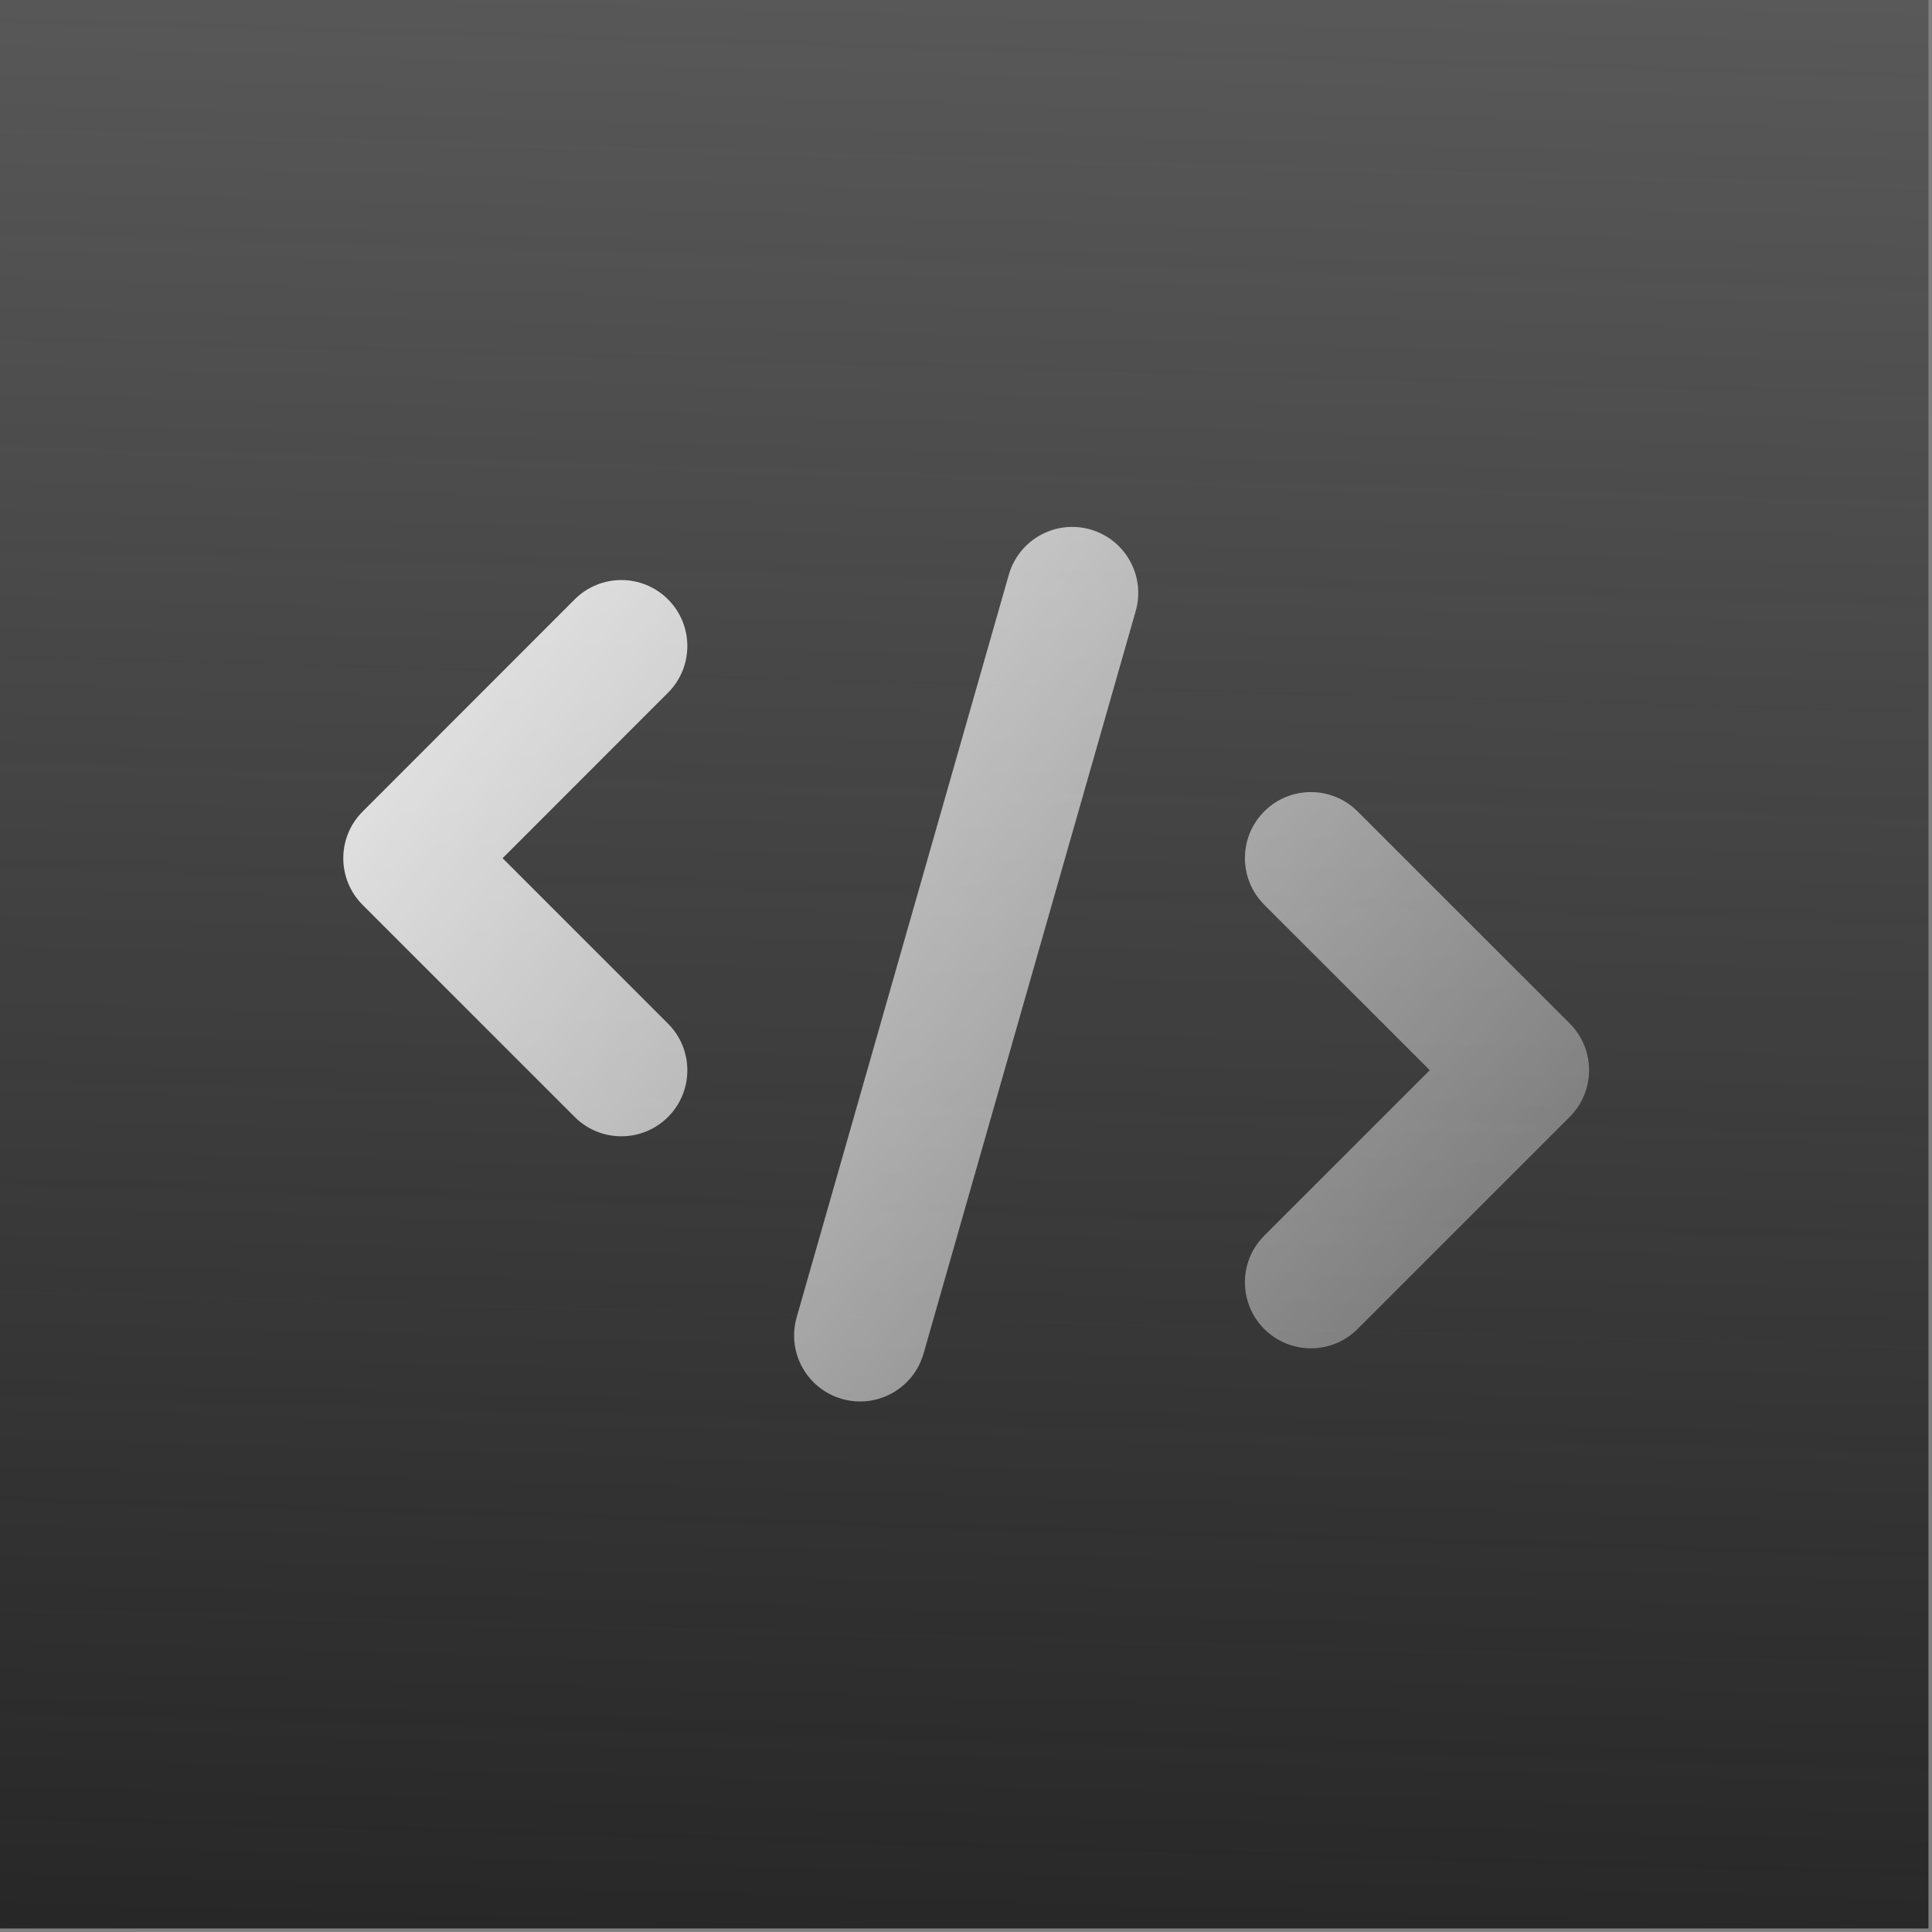
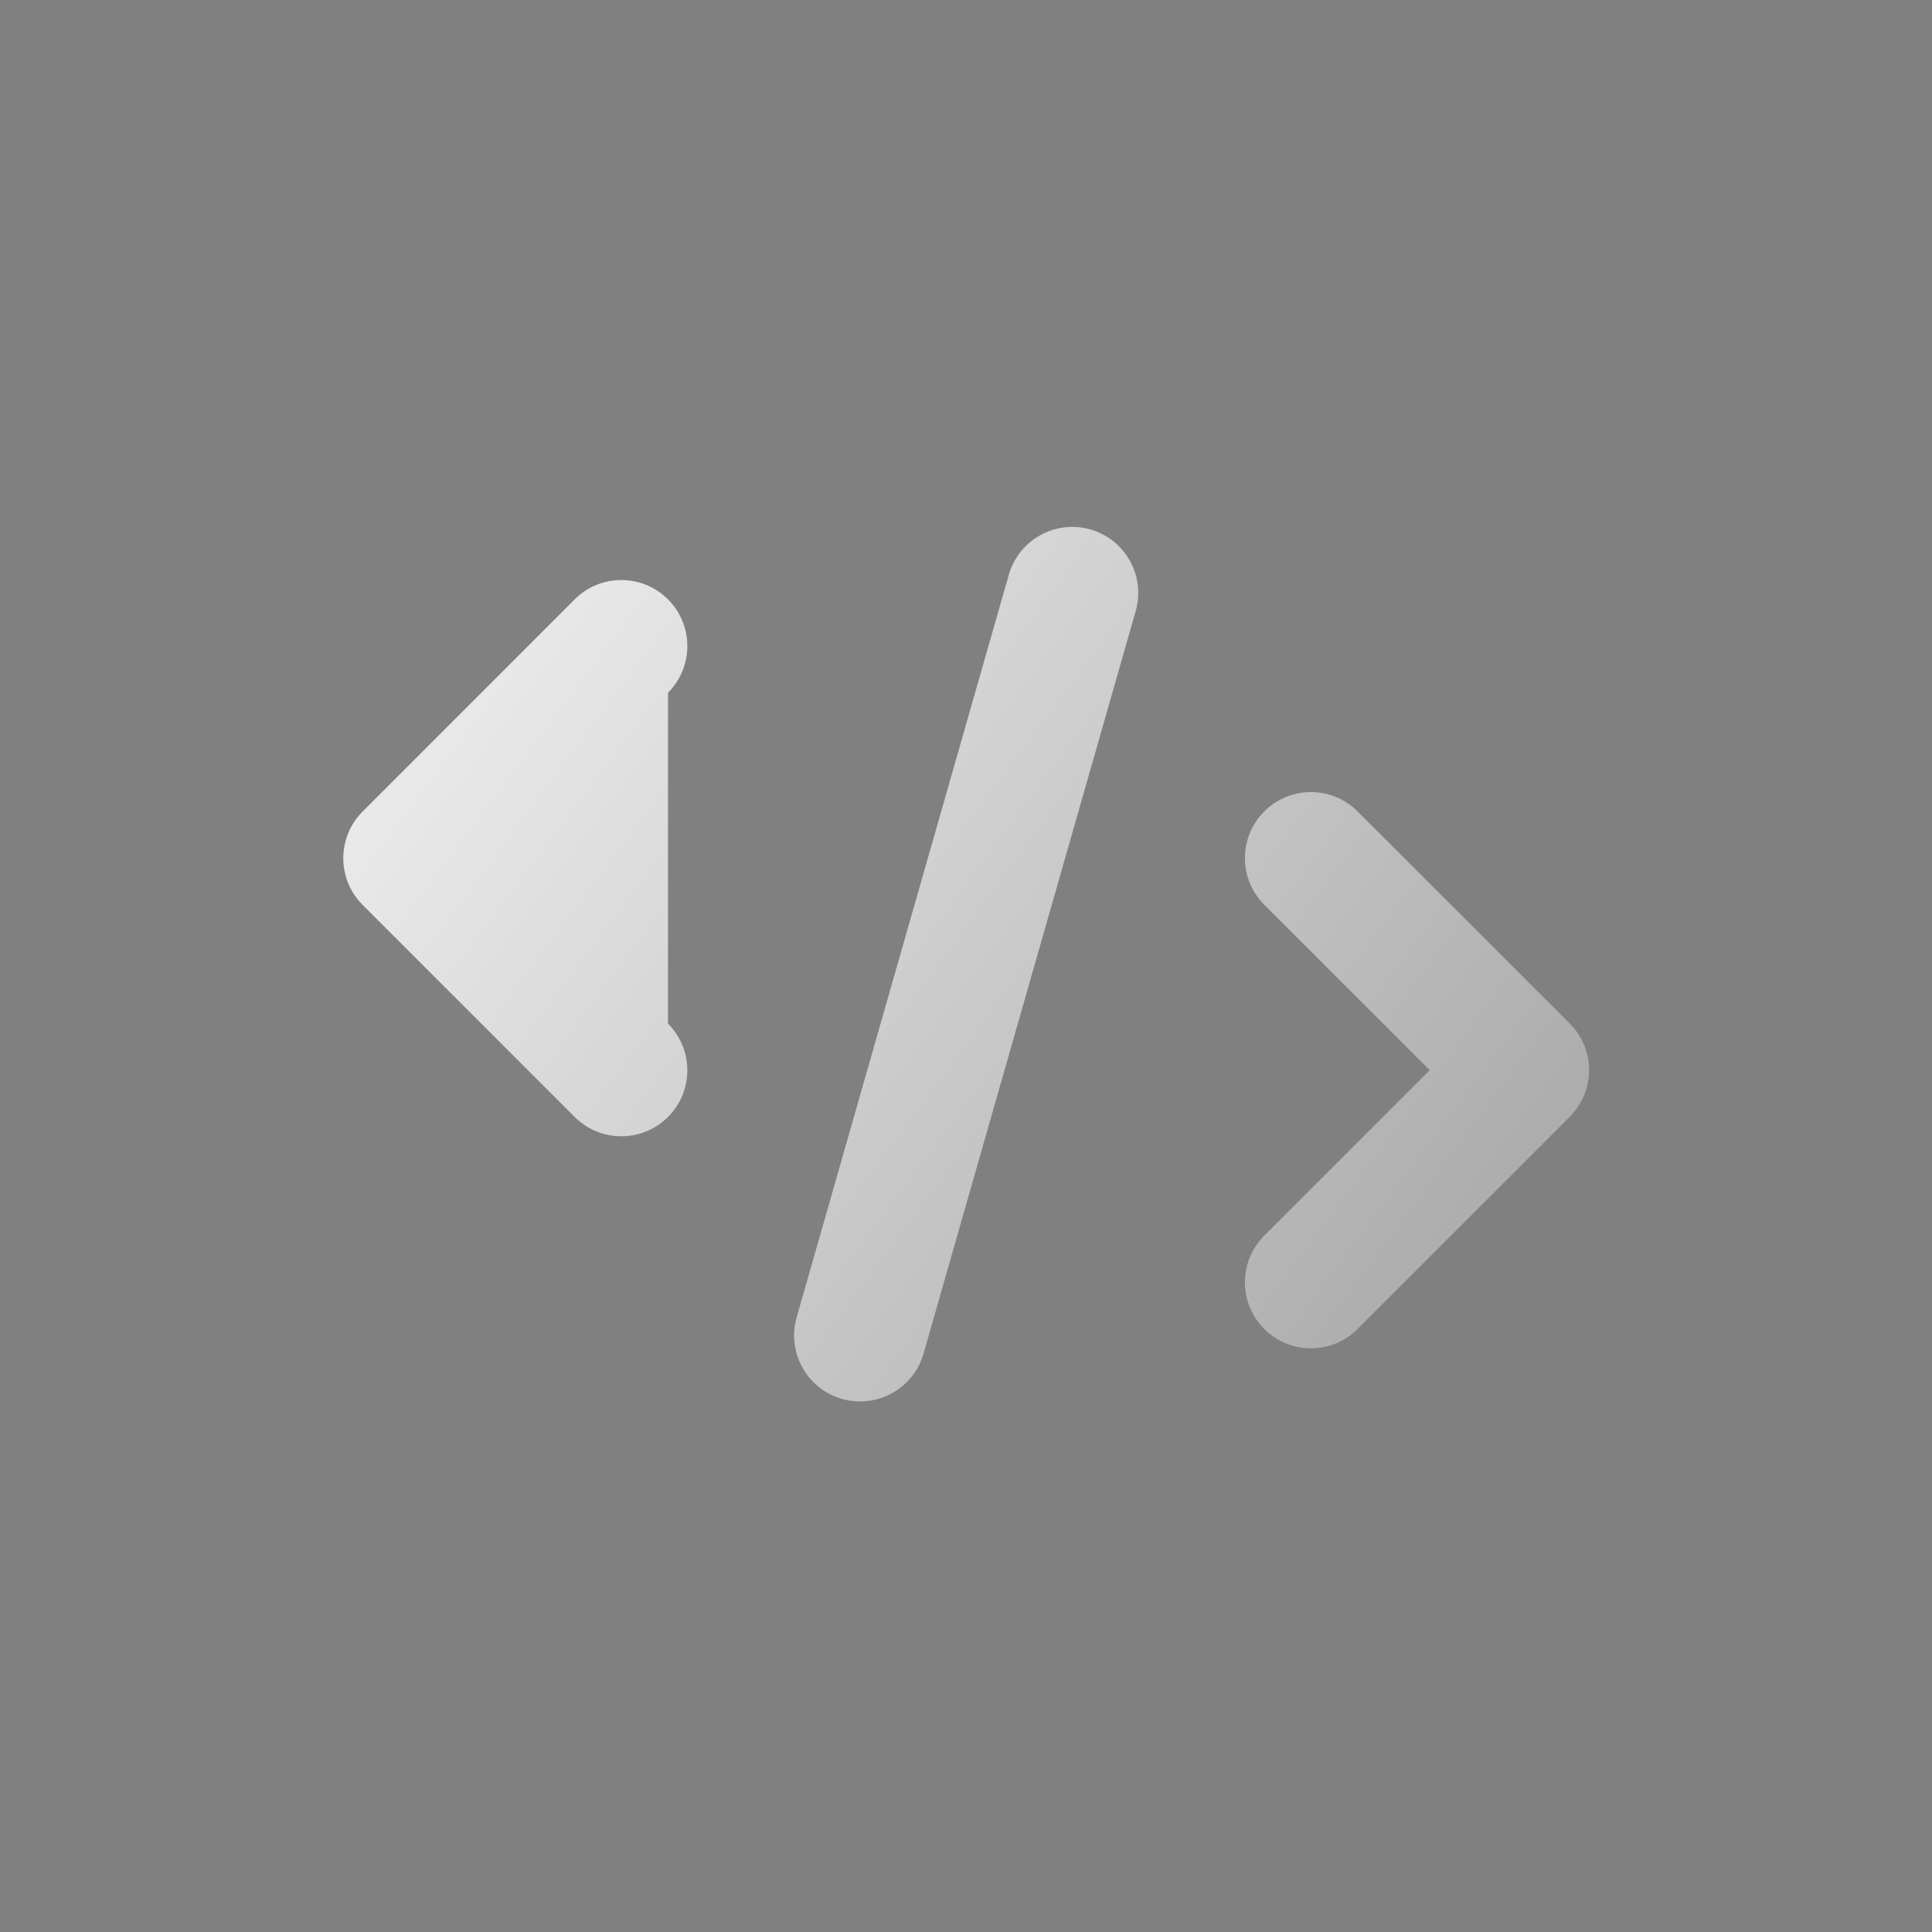
<svg xmlns="http://www.w3.org/2000/svg" width="242" height="242" viewBox="0 0 242 242" fill="none">
  <rect x="0" y="0" width="242" height="242" fill="#808080" stroke="none" />
-   <rect width="241.558" height="241.558" fill="url(#paint0_linear_1905_8022)" />
-   <path fill-rule="evenodd" clip-rule="evenodd" d="M136.58 66.32C140.97 67.574 143.511 72.15 142.257 76.539L115.683 169.549C114.429 173.939 109.854 176.48 105.464 175.226C101.074 173.972 98.533 169.397 99.787 165.007L126.361 71.997C127.615 67.608 132.19 65.066 136.58 66.32ZM83.673 75.076C86.902 78.303 86.904 83.537 83.676 86.766L62.955 107.499L83.675 128.219C86.903 131.447 86.903 136.681 83.675 139.909C80.447 143.137 75.213 143.137 71.985 139.909L45.421 113.345C42.194 110.118 42.193 104.885 45.42 101.657L71.983 75.079C75.21 71.85 80.444 71.849 83.673 75.076ZM158.357 101.639C161.584 98.41 166.818 98.408 170.047 101.636L196.625 128.199C198.176 129.749 199.047 131.852 199.047 134.045C199.048 136.237 198.177 138.34 196.626 139.891L170.049 166.468C166.821 169.697 161.587 169.697 158.359 166.468C155.13 163.24 155.13 158.006 158.359 154.778L179.09 134.047L158.36 113.329C155.131 110.101 155.13 104.868 158.357 101.639Z" fill="url(#paint1_linear_1905_8022)" />
+   <path fill-rule="evenodd" clip-rule="evenodd" d="M136.58 66.32C140.97 67.574 143.511 72.15 142.257 76.539L115.683 169.549C114.429 173.939 109.854 176.48 105.464 175.226C101.074 173.972 98.533 169.397 99.787 165.007L126.361 71.997C127.615 67.608 132.19 65.066 136.58 66.32ZM83.673 75.076C86.902 78.303 86.904 83.537 83.676 86.766L83.675 128.219C86.903 131.447 86.903 136.681 83.675 139.909C80.447 143.137 75.213 143.137 71.985 139.909L45.421 113.345C42.194 110.118 42.193 104.885 45.42 101.657L71.983 75.079C75.21 71.85 80.444 71.849 83.673 75.076ZM158.357 101.639C161.584 98.41 166.818 98.408 170.047 101.636L196.625 128.199C198.176 129.749 199.047 131.852 199.047 134.045C199.048 136.237 198.177 138.34 196.626 139.891L170.049 166.468C166.821 169.697 161.587 169.697 158.359 166.468C155.13 163.24 155.13 158.006 158.359 154.778L179.09 134.047L158.36 113.329C155.131 110.101 155.13 104.868 158.357 101.639Z" fill="url(#paint1_linear_1905_8022)" />
  <defs>
    <linearGradient id="paint0_linear_1905_8022" x1="120.779" y1="264.44" x2="134.259" y2="-198.269" gradientUnits="userSpaceOnUse">
      <stop stop-color="#232323" />
      <stop offset="1" stop-color="#232323" stop-opacity="0" />
    </linearGradient>
    <linearGradient id="paint1_linear_1905_8022" x1="24.589" y1="44.459" x2="265.3" y2="223.817" gradientUnits="userSpaceOnUse">
      <stop stop-color="white" />
      <stop offset="1" stop-color="white" stop-opacity="0" />
    </linearGradient>
  </defs>
</svg>